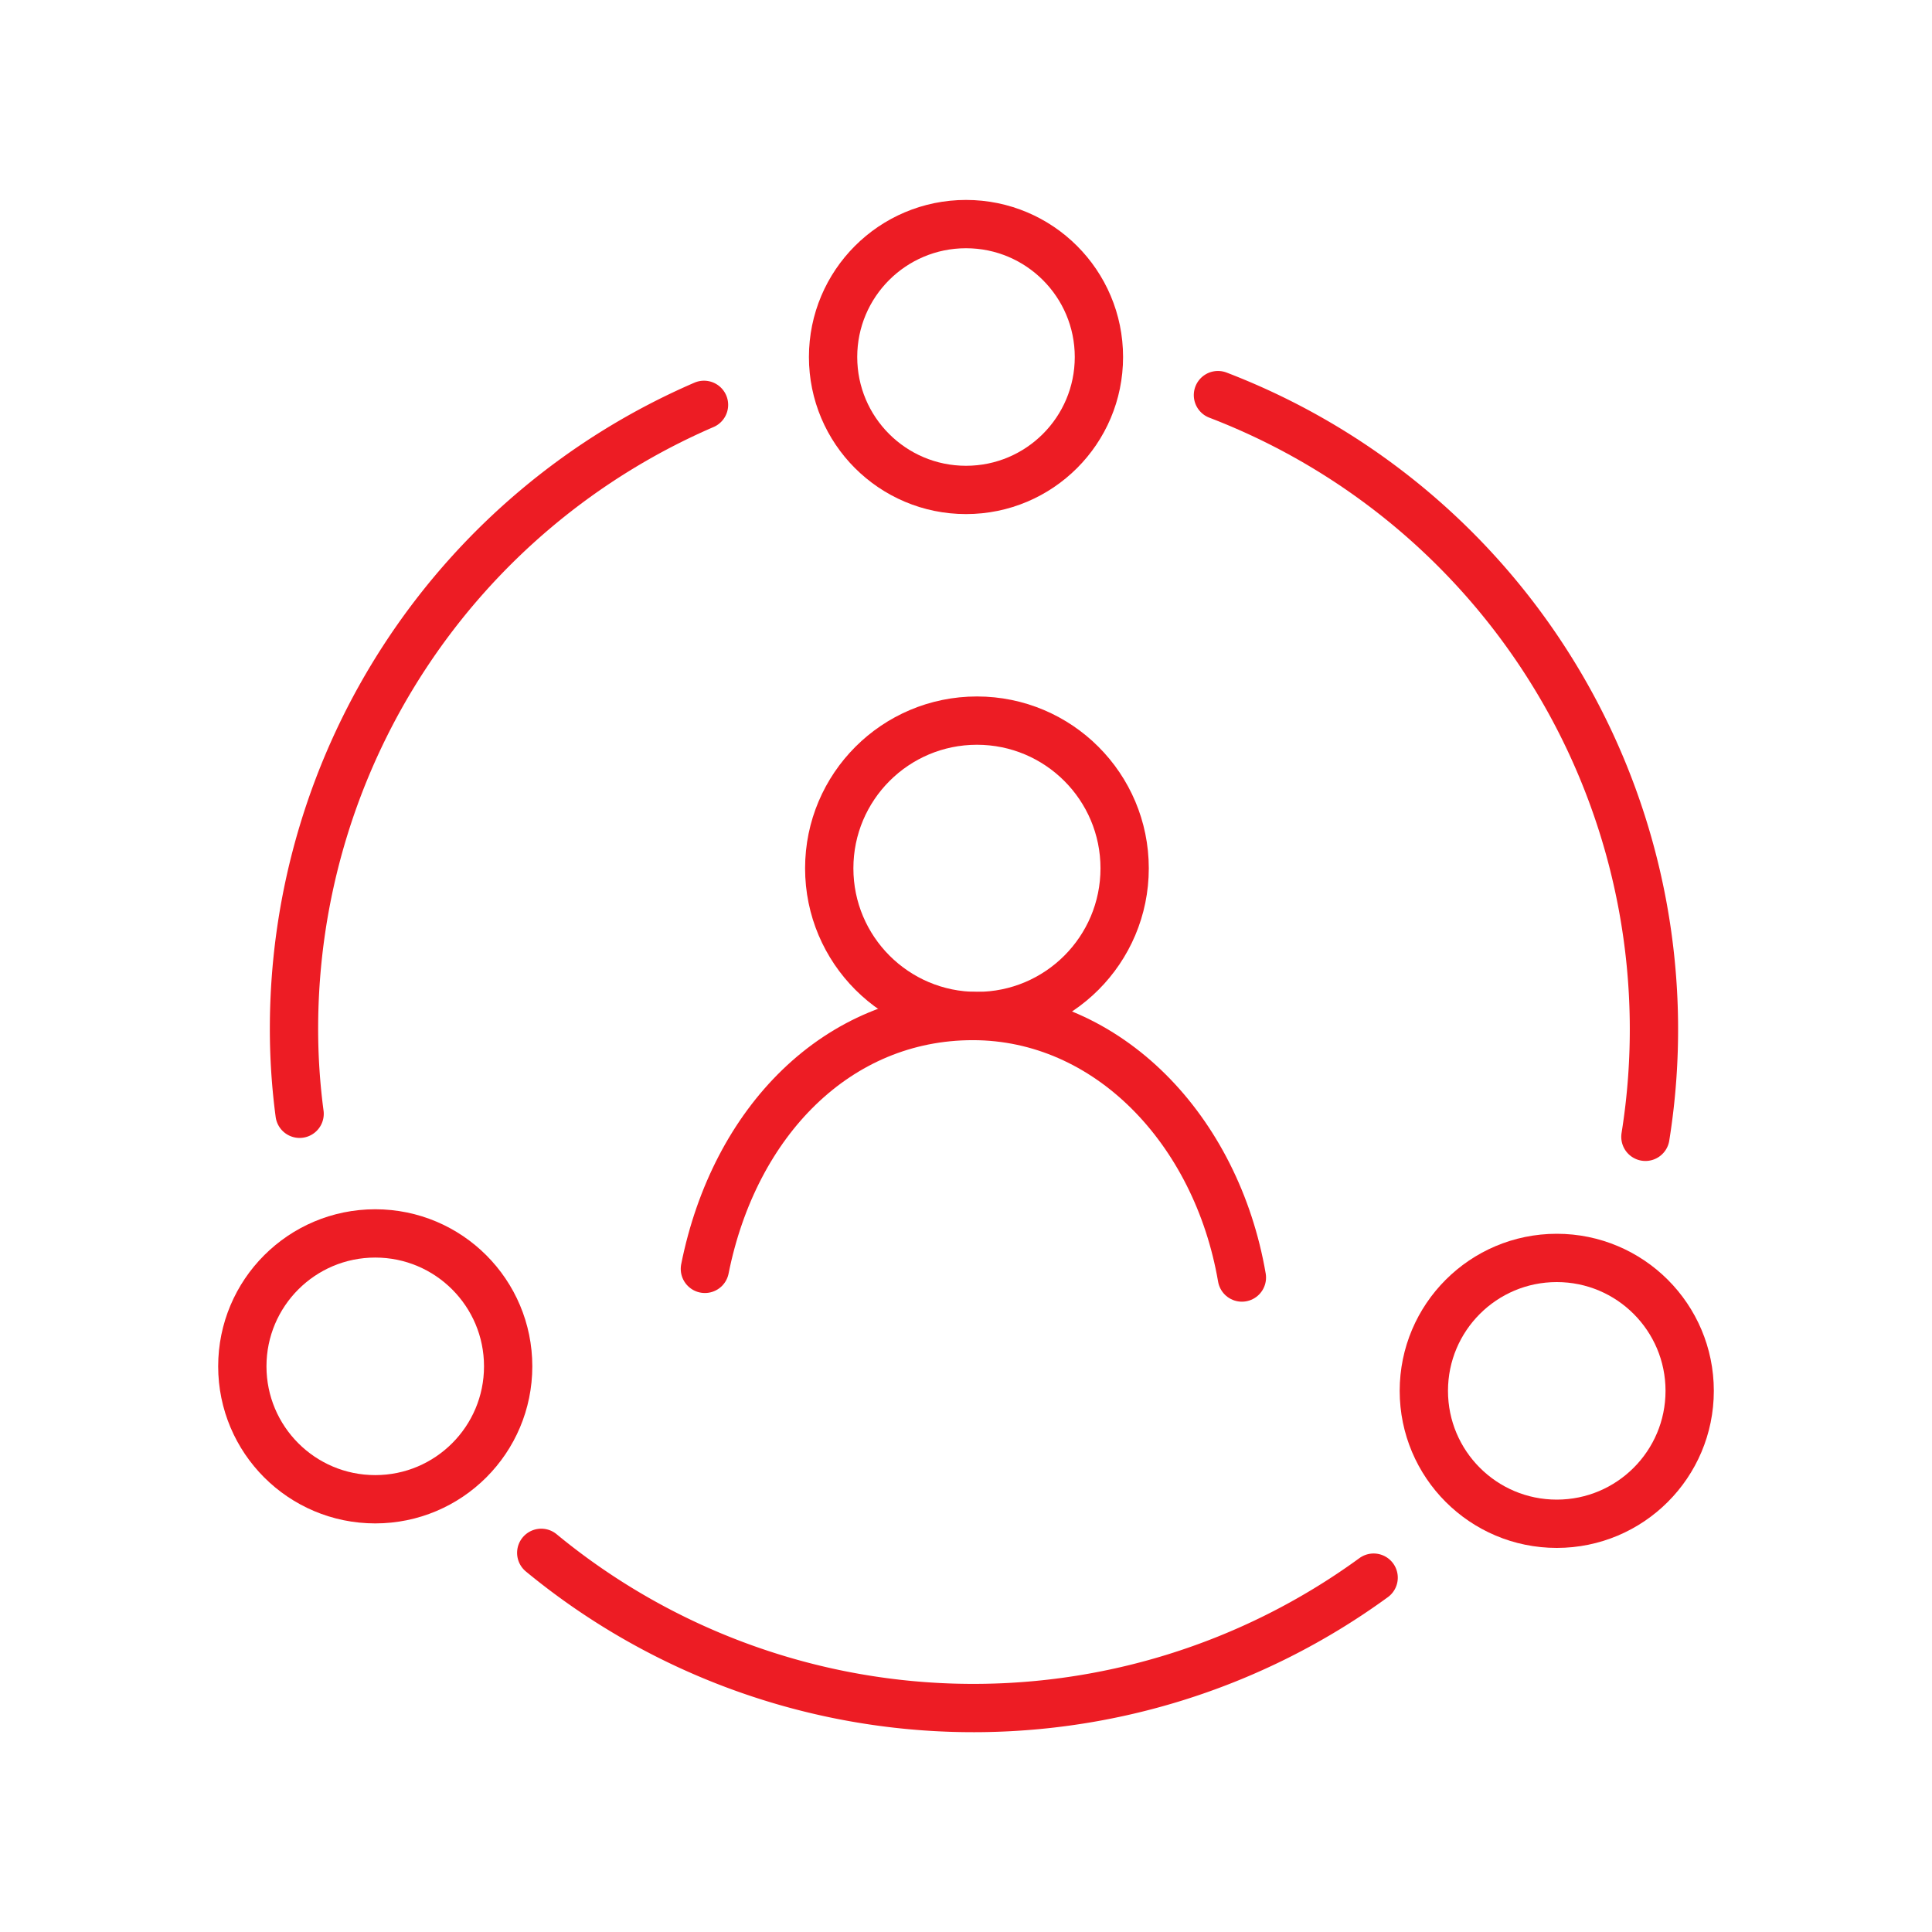
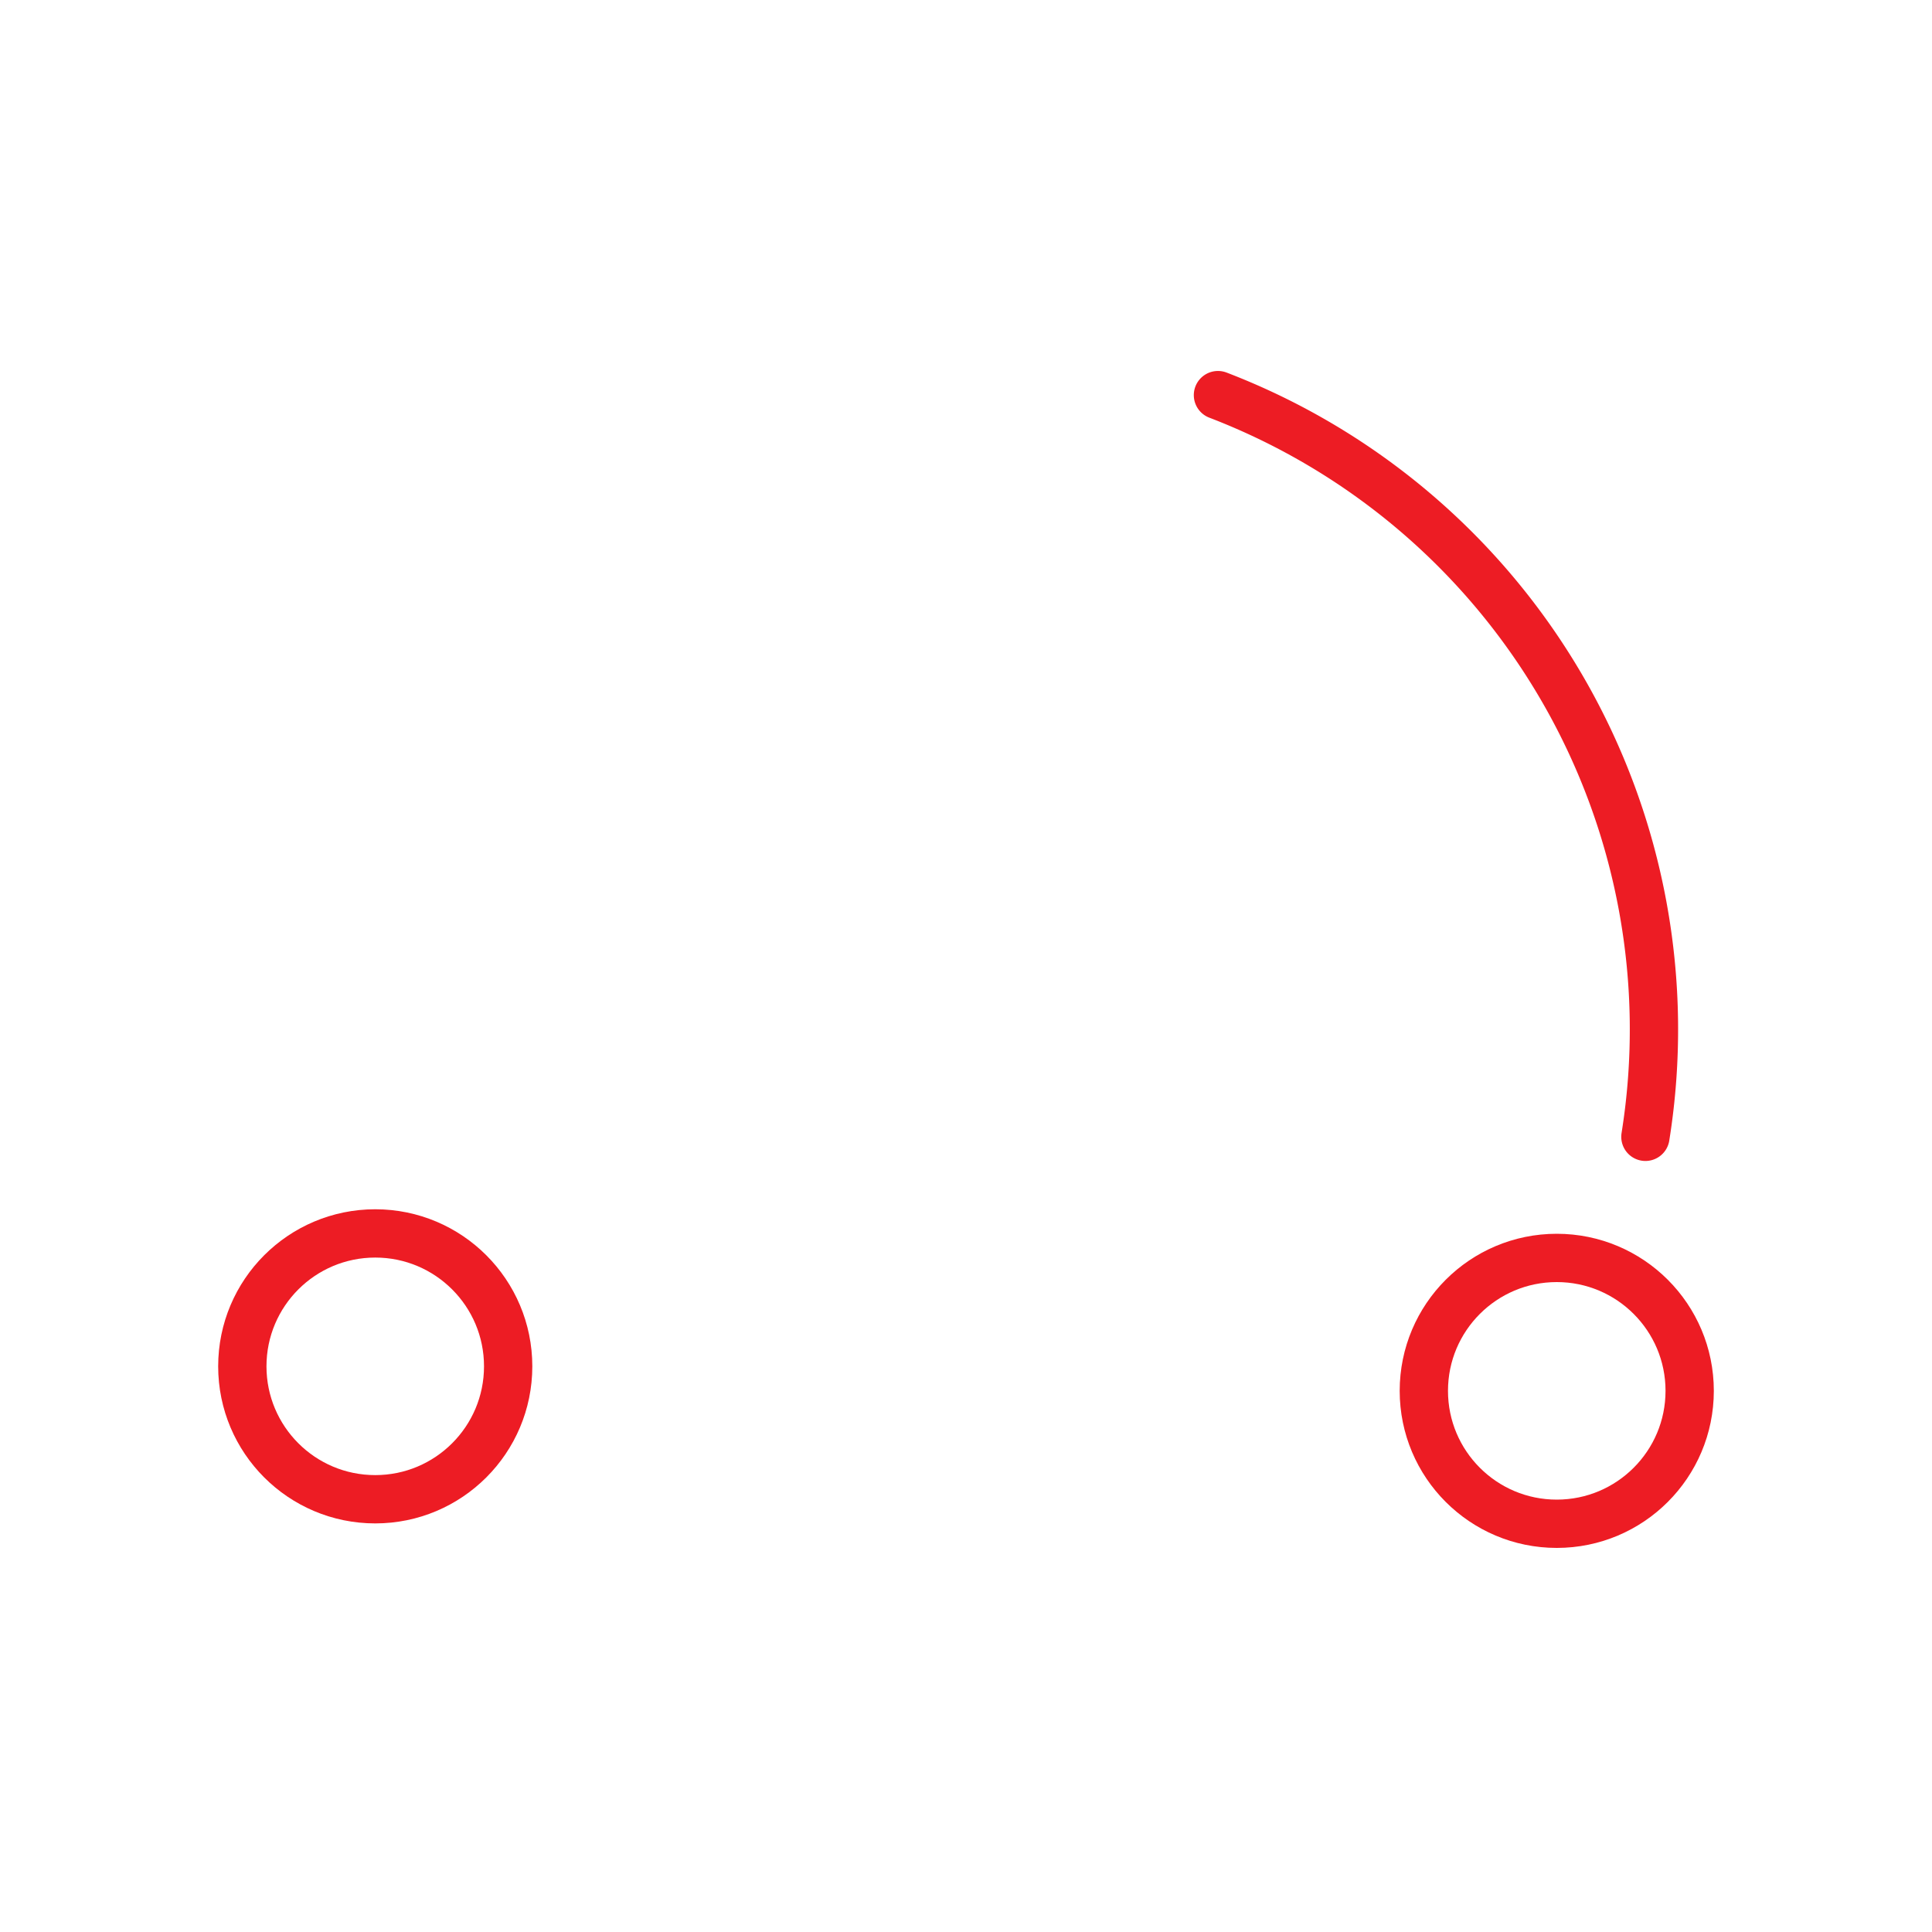
<svg xmlns="http://www.w3.org/2000/svg" xmlns:ns1="http://sodipodi.sourceforge.net/DTD/sodipodi-0.dtd" xmlns:ns2="http://www.inkscape.org/namespaces/inkscape" width="80" height="80" viewBox="0 0 80 80" version="1.1" id="svg30" ns1:docname="icon-collaboration.svg" ns2:version="1.1.1 (3bf5ae0d25, 2021-09-20)">
  <ns1:namedview id="namedview32" pagecolor="#ffffff" bordercolor="#666666" borderopacity="1.0" ns2:pageshadow="2" ns2:pageopacity="0.0" ns2:pagecheckerboard="0" showgrid="false" ns2:zoom="8.9875" ns2:cx="36.884562" ns2:cy="40" ns2:window-width="1920" ns2:window-height="1017" ns2:window-x="1912" ns2:window-y="-8" ns2:window-maximized="1" ns2:current-layer="svg30" />
  <defs id="defs26" />
-   <circle cx="40.453" cy="35.955" r="6.116" fill="none" stroke="#ed1c24" stroke-width="2" id="circle9" />
-   <path d="m 29.188,52.541 c 1.223,-6.116 5.5,-10.47 11.093,-10.47 5.593,0 10.091,4.709 11.143,10.829" fill="none" stroke="#ed1c24" stroke-linecap="round" stroke-width="2" id="path11" />
  <path d="m 50.433,16.361 a 28.132,28.132 0 0 1 17.7,30.712" fill="none" stroke="#ed1c24" stroke-linecap="round" stroke-width="2" id="path13" />
-   <path d="m 22.412,64.3 a 28.13,28.13 0 0 0 34.467,1.027" fill="none" stroke="#ed1c24" stroke-linecap="round" stroke-width="2" id="path15" />
-   <path d="M 12.406,46.119 A 26.657,26.657 0 0 1 12.174,42.548 28.134,28.134 0 0 1 29.151,16.764" fill="none" stroke="#ed1c24" stroke-linecap="round" stroke-width="2" id="path17" />
-   <circle cx="40" cy="14.783" r="5.504" fill="none" stroke="#ed1c24" stroke-width="2" id="circle19" />
  <circle cx="64.462" cy="57.592" r="5.504" fill="none" stroke="#ed1c24" stroke-width="2" id="circle21" />
  <circle cx="15.538" cy="56.577" r="5.504" fill="none" stroke="#ed1c24" stroke-width="2" id="circle23" />
</svg>